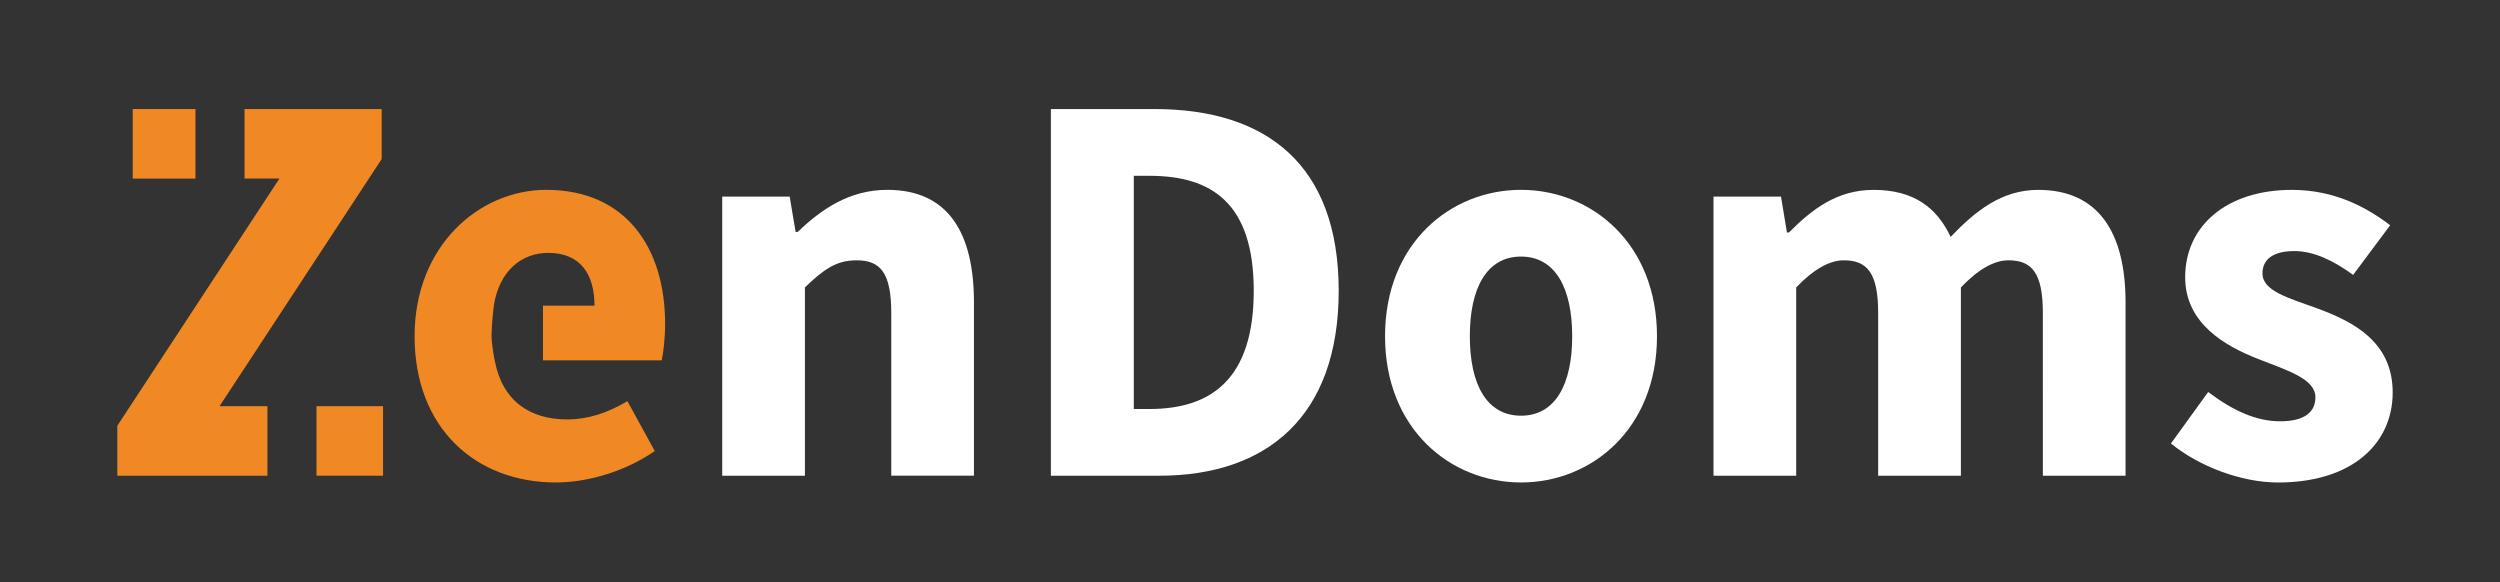
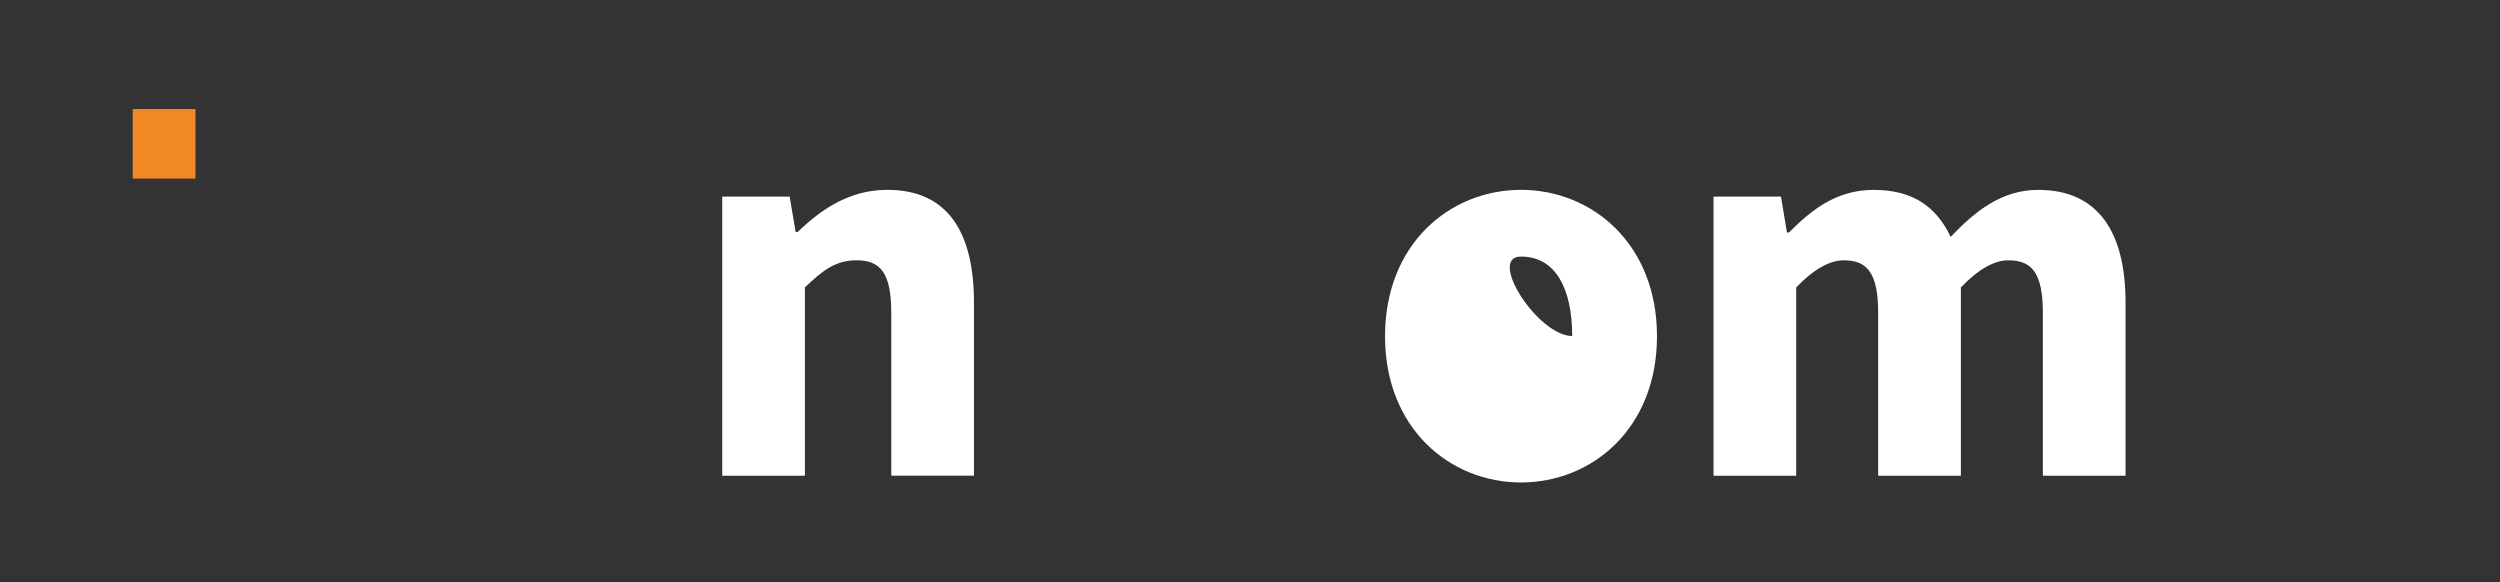
<svg xmlns="http://www.w3.org/2000/svg" version="1.1" id="Слой_1" x="0px" y="0px" viewBox="0 0 764.31 178.02" style="enable-background:new 0 0 764.31 178.02;" xml:space="preserve">
  <rect x="0" y="0" width="764.31" height="178.02" fill="#333333" stroke="none" />
  <style type="text/css">
	.st0{fill:#FFFFFF;}
	.st1{fill:#F08923;}
</style>
  <path class="st0" d="M220.79,60.11h20.63l1.82,10.8h0.63c7.18-6.9,15.78-12.87,27.42-12.87c18.56,0,26.47,13.09,26.47,34.42v52.97  h-25.28V95.7c0-12.28-3.3-16.12-10.6-16.12c-6.35,0-10.23,2.95-15.8,8.29v57.57h-25.28V60.11z" />
-   <path class="st0" d="M321.28,33.34h31.69c34.24,0,56.3,17.04,56.3,55.56c0,38.53-22.06,56.54-54.88,56.54h-33.11V33.34z   M351.44,125.04c19.01,0,31.86-9.32,31.86-36.13s-12.85-35.16-31.86-35.16h-4.81v71.29H351.44z" />
-   <path class="st0" d="M423.44,102.8c0-28.37,19.97-44.76,41.57-44.76s41.57,16.39,41.57,44.76c0,28.31-19.97,44.7-41.57,44.7  S423.44,131.11,423.44,102.8z M480.66,102.8c0-14.77-5.2-24.36-15.65-24.36s-15.65,9.59-15.65,24.36s5.2,24.29,15.65,24.29  S480.66,117.57,480.66,102.8z" />
+   <path class="st0" d="M423.44,102.8c0-28.37,19.97-44.76,41.57-44.76s41.57,16.39,41.57,44.76c0,28.31-19.97,44.7-41.57,44.7  S423.44,131.11,423.44,102.8z M480.66,102.8c0-14.77-5.2-24.36-15.65-24.36s5.2,24.29,15.65,24.29  S480.66,117.57,480.66,102.8z" />
  <path class="st0" d="M523.86,60.11h20.63l1.82,10.95h0.63c7-7.04,14.65-13.01,25.86-13.01c12,0,19.24,5.18,23.55,14.37  c7.51-7.83,15.52-14.37,26.79-14.37c18.44,0,26.69,13.09,26.69,34.42v52.97h-25.28V95.7c0-12.28-3.36-16.12-10.54-16.12  c-4.29,0-9.14,2.67-14.52,8.29v57.57H574.2V95.7c0-12.28-3.36-16.12-10.54-16.12c-4.23,0-9.14,2.67-14.52,8.29v57.57h-25.28V60.11z" />
-   <path class="st0" d="M663.71,135.59l11.38-15.75c7.73,5.85,14.87,8.96,22.01,8.96c7.52,0,10.78-2.87,10.78-7.34  c0-5.62-8.46-8.17-17.24-11.61c-10.46-4.05-22.58-10.99-22.58-25.09c0-15.89,12.91-26.71,32.6-26.71c13.07,0,22.81,5.28,30.07,10.81  l-11.32,15.18c-6.07-4.41-12.06-7.28-17.97-7.28c-6.53,0-9.75,2.56-9.75,6.81c0,5.44,7.99,7.52,16.83,10.74  c10.8,4,22.98,10.08,22.98,25.68c0,15.44-12.18,27.52-35.05,27.52C685.22,147.5,672.35,142.63,663.71,135.59z" />
  <g>
-     <rect x="96.76" y="124.18" class="st1" width="20.34" height="21.25" />
    <rect x="40.58" y="33.34" class="st1" width="19.18" height="21.26" />
-     <polygon class="st1" points="67.12,124.18 116.69,48.62 116.69,33.34 74.76,33.34 74.76,54.59 85.43,54.59 35.87,130.16    35.87,145.44 81.76,145.44 81.76,124.18  " />
  </g>
-   <path class="st1" d="M203.34,99c0-23.29-12.04-40.96-36.34-40.96c-20.5,0-40.25,17.08-40.25,44.76c0,28.25,18.84,44.7,43.16,44.7  c10.12,0,21.53-3.56,30.27-9.61l-8.36-15.24c-6.19,3.62-12,5.58-18.45,5.58c-11.3,0-19.73-5.6-22.07-17.79h-0.01  c0,0-1.06-5.09-1.01-8.03c0.08-4.42,0.69-8.81,0.71-8.96h-0.03c1.72-10.78,8.62-16.14,16.61-16.14c10.09,0,14.18,6.76,14.18,16.14  h-15.75v16.72h36.3C202.77,108.11,203.34,103.55,203.34,99z" />
</svg>